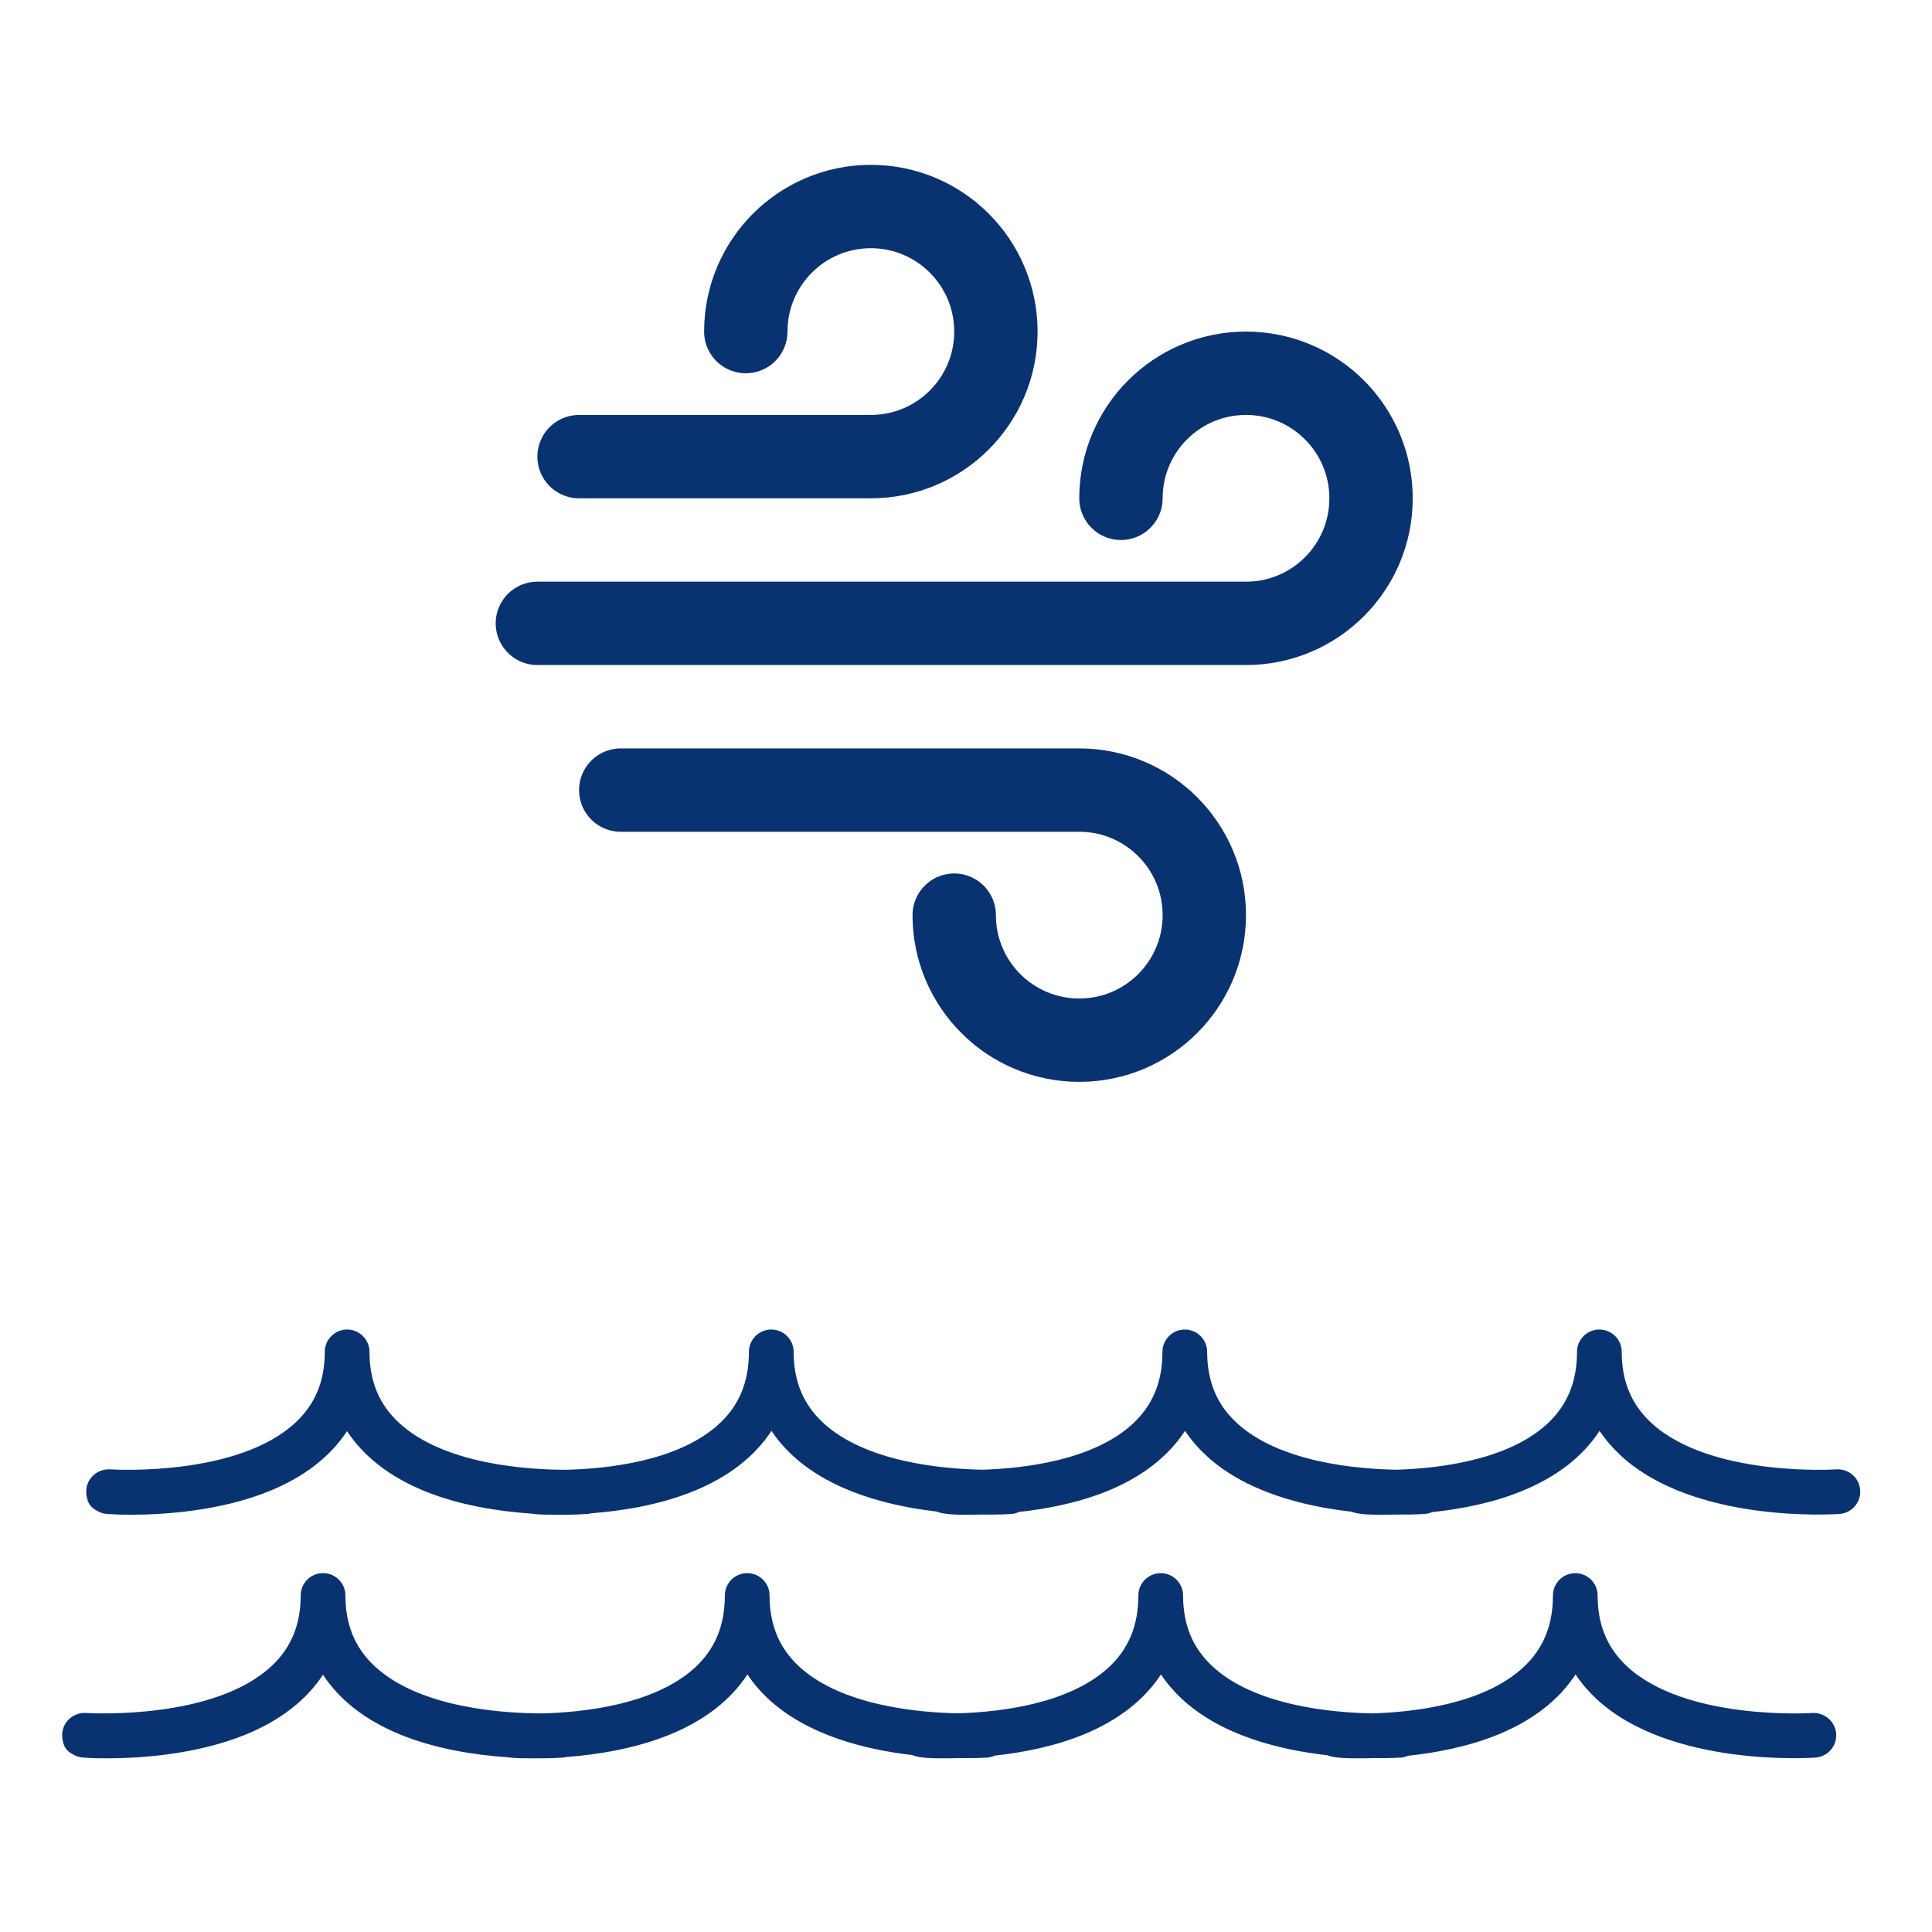
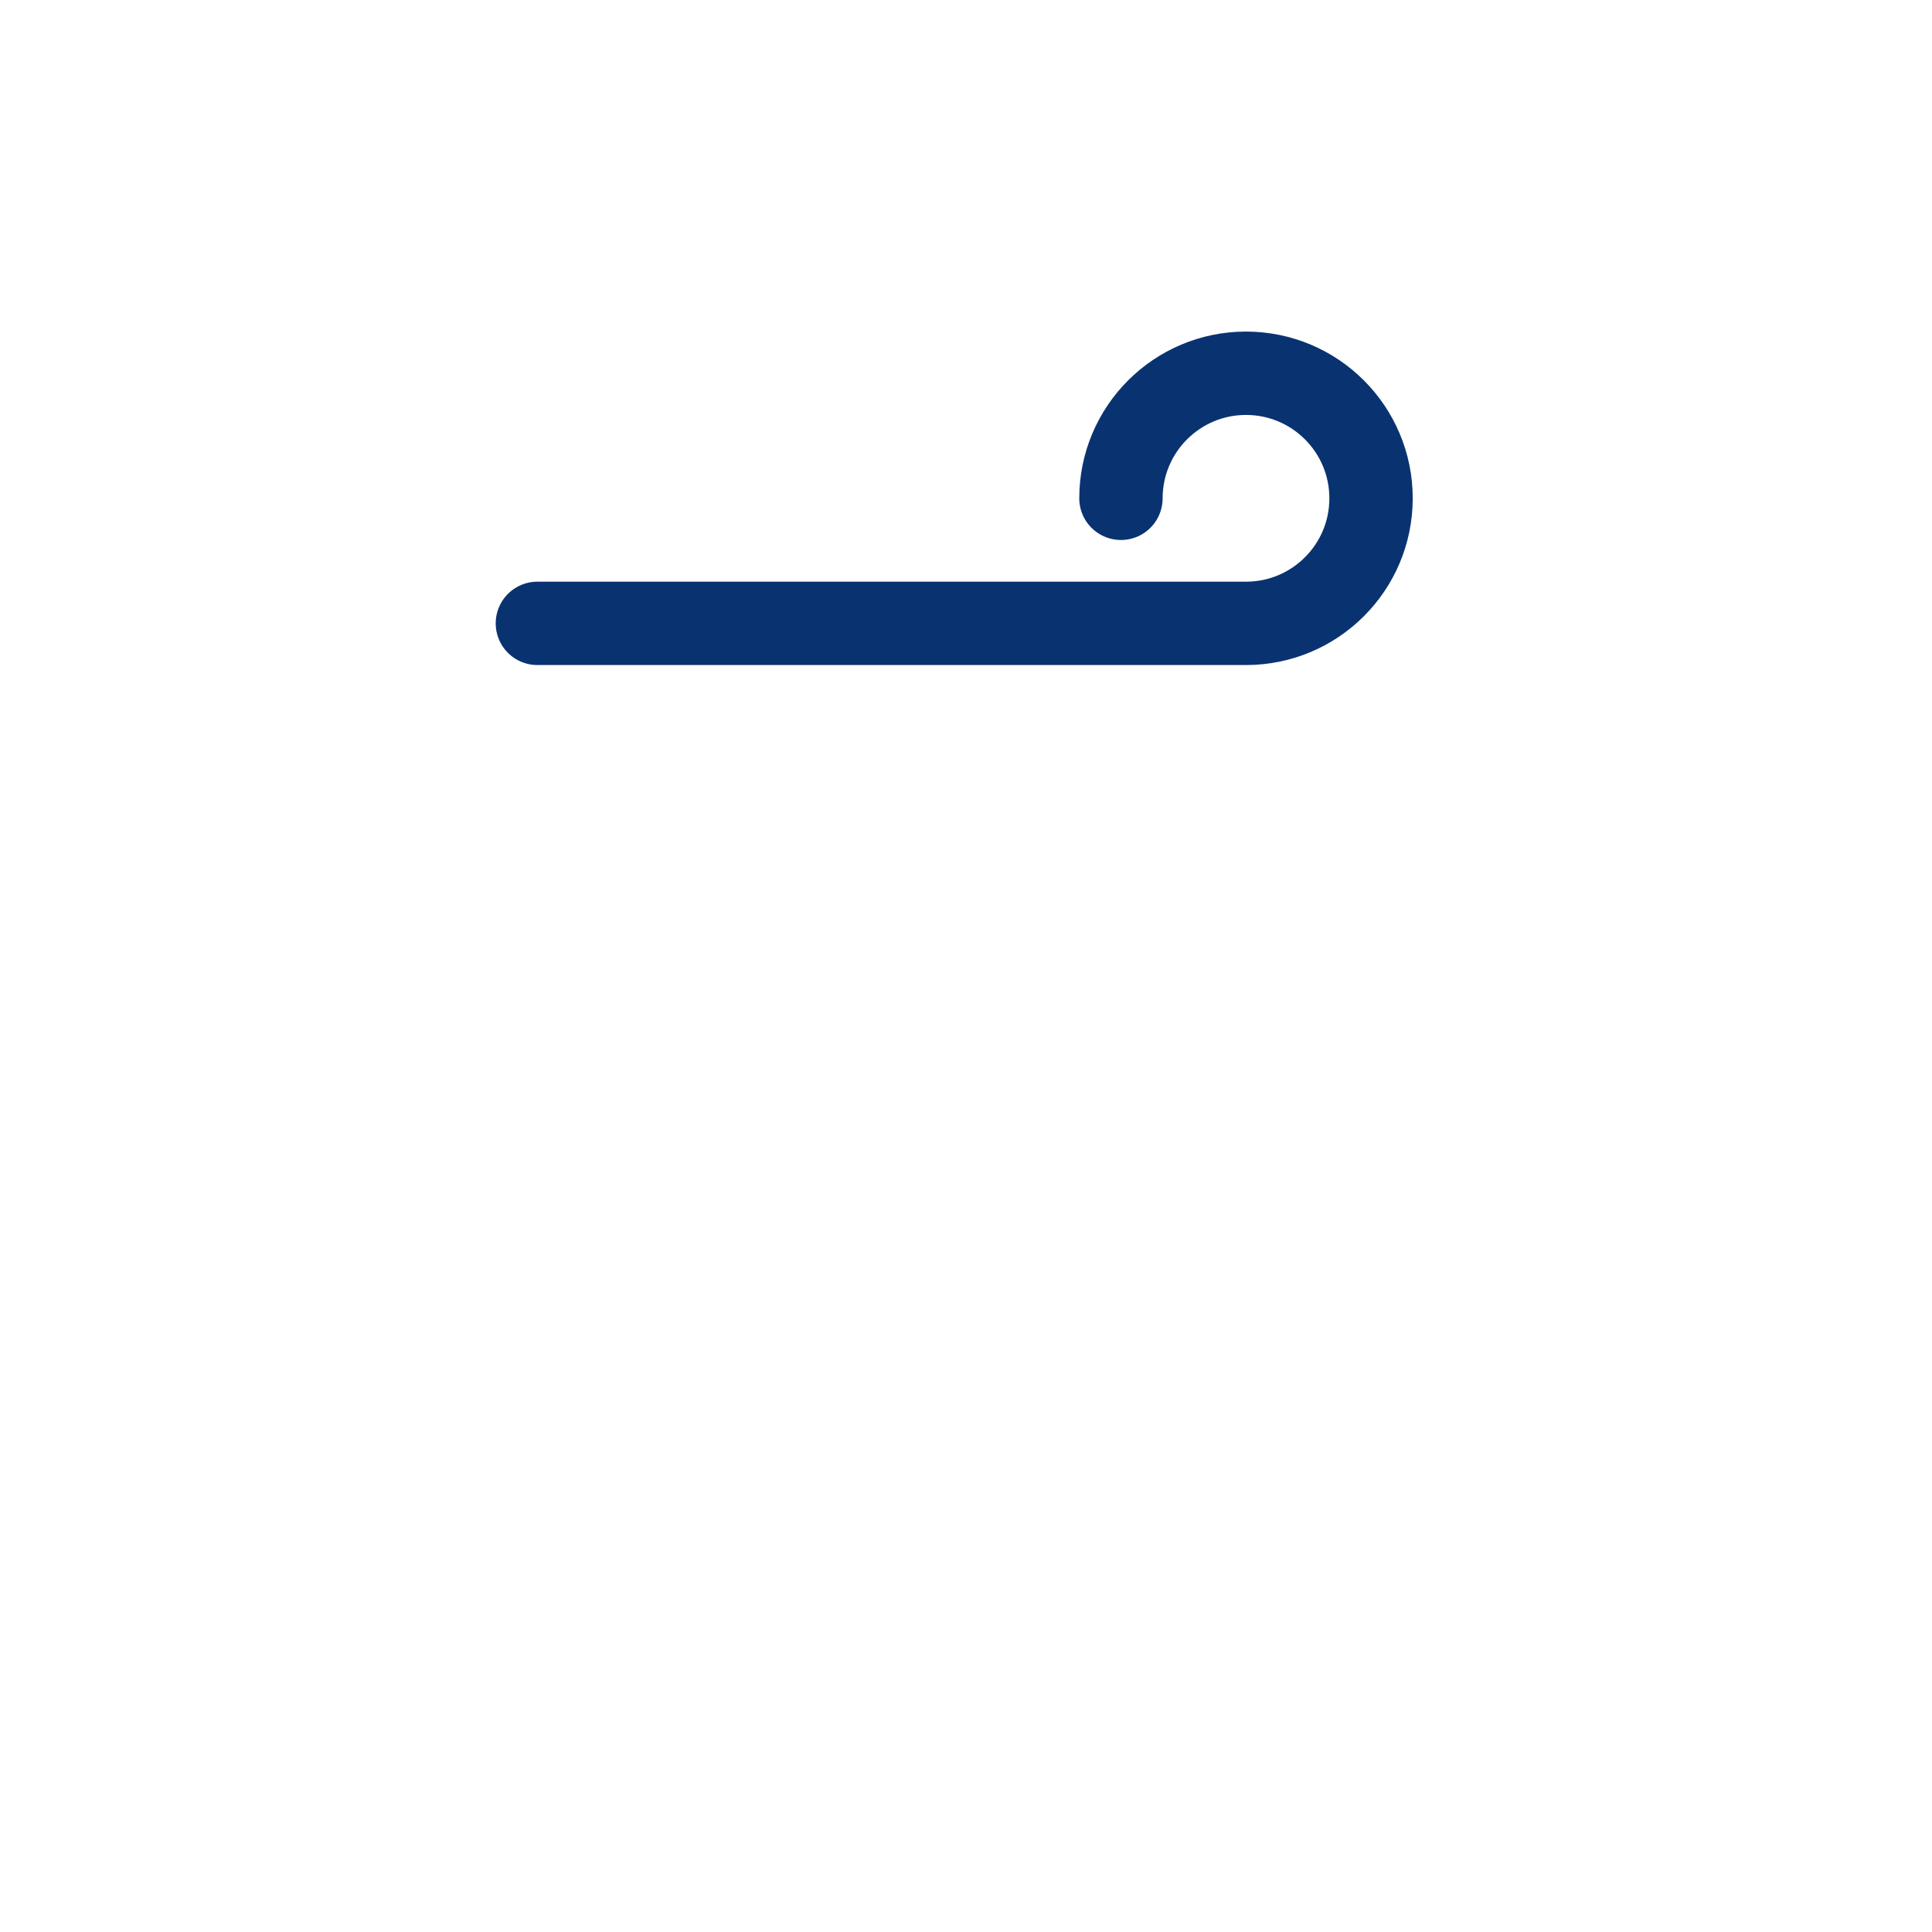
<svg xmlns="http://www.w3.org/2000/svg" width="40" height="40" version="1.1" viewBox="0 0 40 40">
  <defs>
    <style>.cls-1{fill:none;}</style>
  </defs>
  <g transform="translate(0,-257)">
    <g transform="matrix(.072 0 0 .072 1.285 270.35)">
-       <path d="m6.942 243.52h0.026c0-0.161-0.026-0.296-0.016-0.459 0.247-3.53 3.335-6.164 6.859-5.956h0.061 0.042c1.814 0.117 36.7 1.961 53.23-13.475 5.647-5.272 8.399-11.918 8.399-20.307 0-3.554 2.874-6.427 6.421-6.427h0.011c3.546 0 6.427 2.878 6.427 6.427 0 8.389 2.738 15.035 8.395 20.307 13.078 12.216 37.668 13.611 48.253 13.592 11.859-0.295 32.338-2.481 43.929-13.233 5.746-5.308 8.531-12.088 8.531-20.666 0-3.554 2.885-6.427 6.434-6.427 3.546 0 6.426 2.878 6.426 6.427 0 8.389 2.745 15.035 8.394 20.307 12.175 11.374 34.321 13.352 45.872 13.576 11.951-0.364 31.869-2.678 43.253-13.217 5.738-5.308 8.53-12.088 8.53-20.666 0-3.554 2.882-6.427 6.43-6.427 3.55 0 6.43 2.878 6.43 6.427 0 8.389 2.74 15.035 8.387 20.307 12.257 11.447 34.606 13.382 46.088 13.576 11.939-0.364 31.927-2.65 43.335-13.217 5.746-5.308 8.539-12.088 8.539-20.666 0-3.554 2.882-6.427 6.424-6.427 3.568 0 6.436 2.878 6.436 6.427 0 8.389 2.745 15.035 8.392 20.307 16.892 15.762 52.96 13.502 53.325 13.475 3.534-0.208 6.615 2.426 6.858 5.956 0.249 3.554-2.419 6.613-5.962 6.865-1.699 0.117-41.957 2.706-62.972-16.876-2.312-2.159-4.328-4.511-6.011-7.023-4.796 7.352-12.26 13.185-22.235 17.274-8.575 3.522-17.919 5.256-25.913 6.093-0.653 0.279-1.343 0.493-2.076 0.531-0.436 0.033-3.513 0.224-8.153 0.169-1.377 0.027-2.638 0.055-3.754 0.055-3.675 0-6.961-0.011-9.302-0.887-13.471-1.515-30.424-5.636-41.761-16.213-2.333-2.159-4.336-4.511-6.014-7.023-4.801 7.352-12.265 13.185-22.234 17.274-8.438 3.448-17.604 5.191-25.498 6.047-0.681 0.314-1.414 0.539-2.195 0.578-0.443 0.033-3.607 0.241-8.367 0.169-1.4 0.027-2.7 0.055-3.85 0.055-3.736 0-7.042-0.027-9.384-0.931-13.415-1.562-30.146-5.699-41.38-16.169-2.33-2.159-4.333-4.511-6.007-7.023-4.803 7.352-12.266 13.185-22.239 17.274-9.976 4.096-20.985 5.778-29.716 6.446-0.342 0.093-0.678 0.163-1.047 0.172-0.173 0.016-0.786 0.063-1.727 0.09-1.6 0.124-3.374 0.134-5.25 0.134-0.341 0-0.717-0.01-1.086-0.01s-0.738 0.01-1.081 0.01c-2.624 0-5.031-0.01-7.062-0.325-8.865-0.616-20.318-2.279-30.673-6.522-9.923-4.085-17.373-9.882-22.163-17.185-4.811 7.308-12.256 13.106-22.185 17.185-14.525 5.956-31.234 6.848-39.9 6.848-1.877 0-3.651-0.01-5.246-0.134-0.941-0.027-1.551-0.074-1.737-0.09-1.076-0.071-2.057-0.421-2.925-0.974-1.57-0.758-2.594-2.057-2.897-4.169-0.061-0.315-0.102-0.621-0.117-0.947 0.024-0.107-2e-3 -0.186-2e-3 -0.309zm496.34 63.641c-0.358 0.028-36.434 2.3-53.327-13.454-5.647-5.28-8.395-11.919-8.395-20.323 0-3.558-2.872-6.425-6.429-6.425-3.544 0-6.425 2.867-6.425 6.425 0 8.591-2.796 15.356-8.536 20.667-11.415 10.578-31.403 12.859-43.344 13.227-11.485-0.202-33.822-2.145-46.079-13.582-5.653-5.272-8.395-11.917-8.395-20.322 0-3.547-2.882-6.419-6.425-6.419-3.554 0-6.435 2.872-6.435 6.419 0 8.591-2.791 15.354-8.53 20.673-11.383 10.545-31.293 12.843-43.248 13.209-11.554-0.207-33.697-2.205-45.875-13.56-5.647-5.28-8.393-11.917-8.393-20.322 0-3.557-2.885-6.425-6.427-6.425-3.553 0-6.434 2.868-6.434 6.425 0 8.585-2.785 15.349-8.528 20.667-11.591 10.742-32.073 12.93-43.929 13.237-10.59 0-35.178-1.368-48.256-13.593-5.654-5.275-8.392-11.919-8.392-20.323 0-3.551-2.886-6.418-6.427-6.418h-0.012c-3.553 0-6.422 2.867-6.422 6.418 0 8.404-2.75 15.048-8.399 20.323-16.528 15.422-51.415 13.582-53.231 13.472-0.012 0-0.039-0.011-0.039-0.011h-0.061c-3.526-0.196-6.612 2.43-6.859 5.977-0.01 0.142 0.016 0.295 0.016 0.437h-0.048c0 0.115 0.033 0.208 0.033 0.329 0.016 0.306 0.055 0.612 0.118 0.93 0.301 2.111 1.322 3.414 2.897 4.186 0.867 0.536 1.85 0.903 2.926 0.975 0.177 0.017 0.796 0.05 1.736 0.093 1.59 0.121 3.365 0.121 5.245 0.121 8.668 0 25.376-0.887 39.899-6.85 9.929-4.067 17.376-9.874 22.183-17.184 4.791 7.31 12.245 13.122 22.167 17.184 10.356 4.244 21.809 5.919 30.674 6.522 2.021 0.317 4.438 0.327 7.06 0.327h1.083 1.085c1.877 0 3.642 0 5.25-0.121 0.941-0.043 1.546-0.076 1.726-0.093 0.364-0.027 0.707-0.104 1.048-0.169 8.73-0.668 19.736-2.37 29.714-6.467 9.969-4.09 17.433-9.922 22.241-17.271 1.674 2.527 3.673 4.861 6.005 7.037 11.236 10.474 27.968 14.6 41.382 16.153 2.342 0.921 5.647 0.931 9.385 0.931 1.142 0 2.447-0.01 3.849-0.056 4.771 0.071 7.927-0.126 8.365-0.153 0.786-0.061 1.52-0.268 2.192-0.579 7.898-0.849 17.067-2.594 25.5-6.062 9.965-4.09 17.428-9.922 22.232-17.271 1.686 2.527 3.683 4.861 6.014 7.037 11.344 10.577 28.29 14.676 41.769 16.197 2.344 0.877 5.618 0.887 9.291 0.887 1.127 0 2.382-0.01 3.759-0.056 4.646 0.071 7.715-0.126 8.148-0.153 0.743-0.061 1.434-0.252 2.078-0.524 8.003-0.849 17.342-2.595 25.918-6.116 9.969-4.09 17.434-9.922 22.238-17.271 1.678 2.527 3.686 4.861 6.006 7.037 21.015 19.584 61.281 16.996 62.973 16.875 3.548-0.252 6.218-3.326 5.966-6.855-0.264-3.543-3.337-6.161-6.871-5.969z" fill="#093370" />
-     </g>
+       </g>
    <g transform="matrix(.863 0 0 .863 9.4 259.55)" fill="none" stroke="#093370" stroke-linecap="round" stroke-linejoin="round" stroke-width="2">
-       <path d="m3 8h7c1.657 0 3-1.343 3-3s-1.343-3-3-3c-1.657 0-3 1.343-3 3" />
-       <path d="m4 16h11c1.657 0 3 1.343 3 3s-1.343 3-3 3-3-1.343-3-3" />
      <path d="m2 12h17c1.657 0 3-1.343 3-3 0-1.657-1.343-3-3-3s-3 1.343-3 3" />
    </g>
  </g>
  <style>.st1{fill:#203769}</style>
</svg>